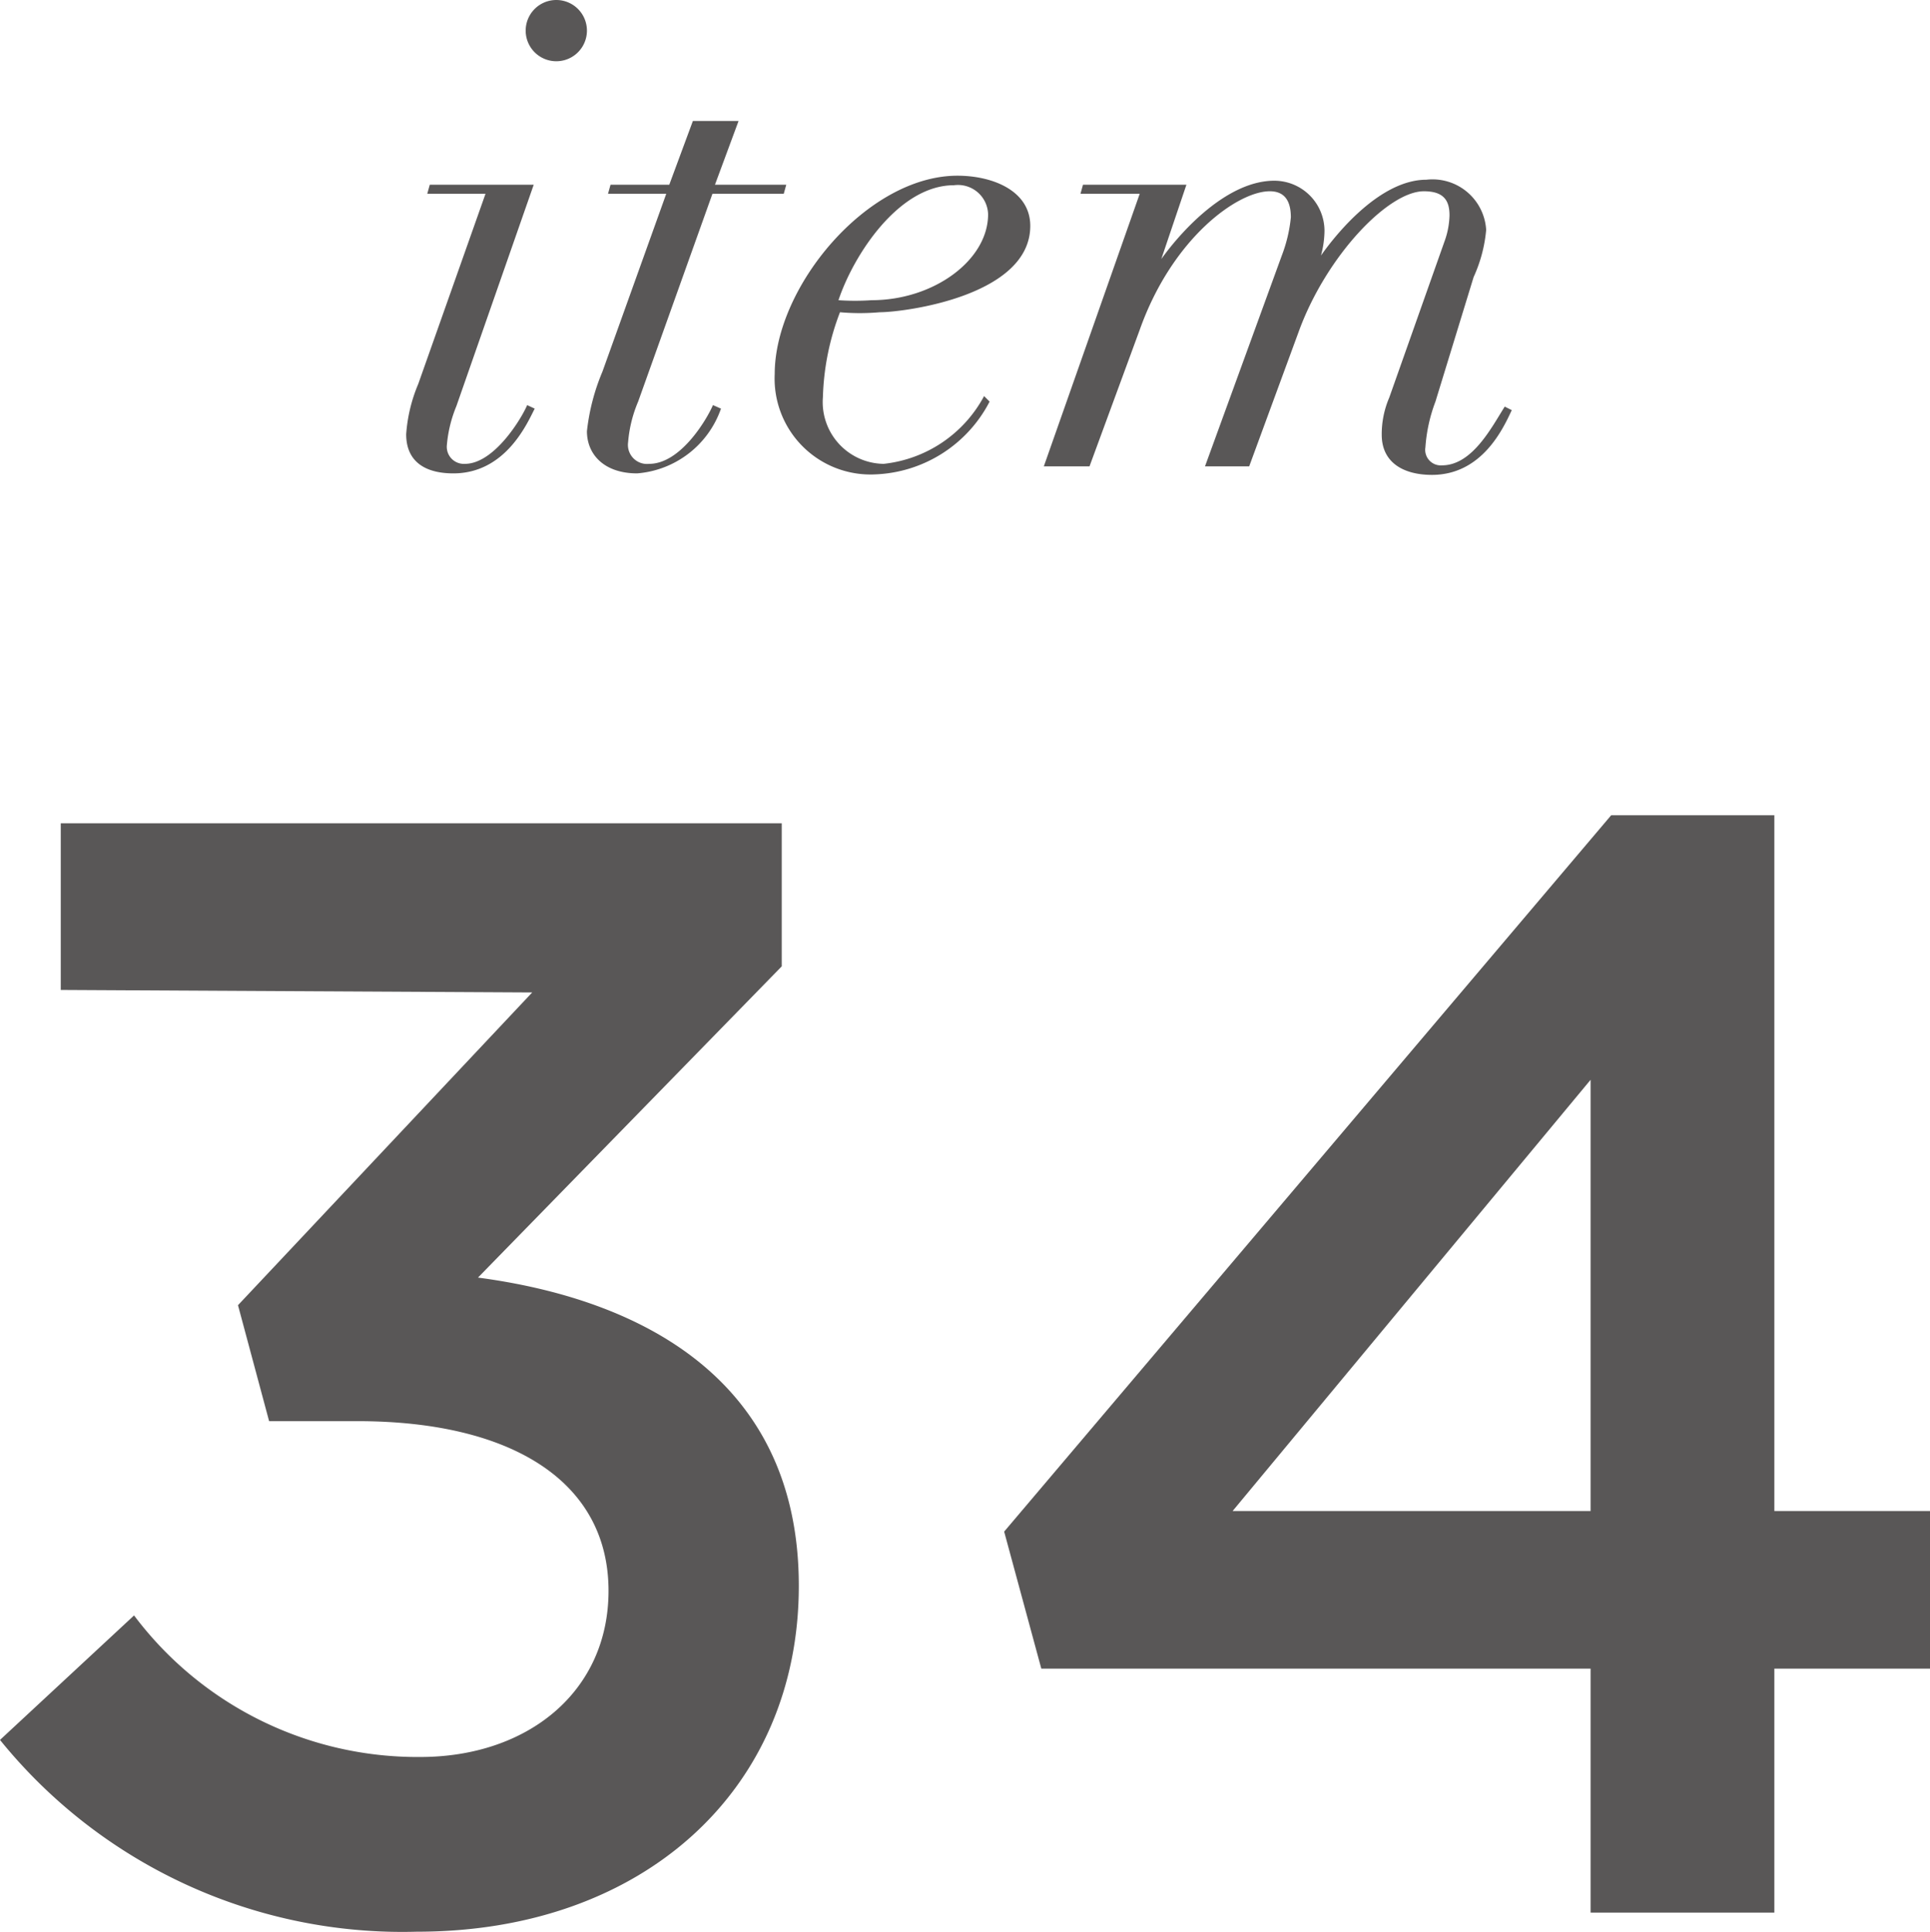
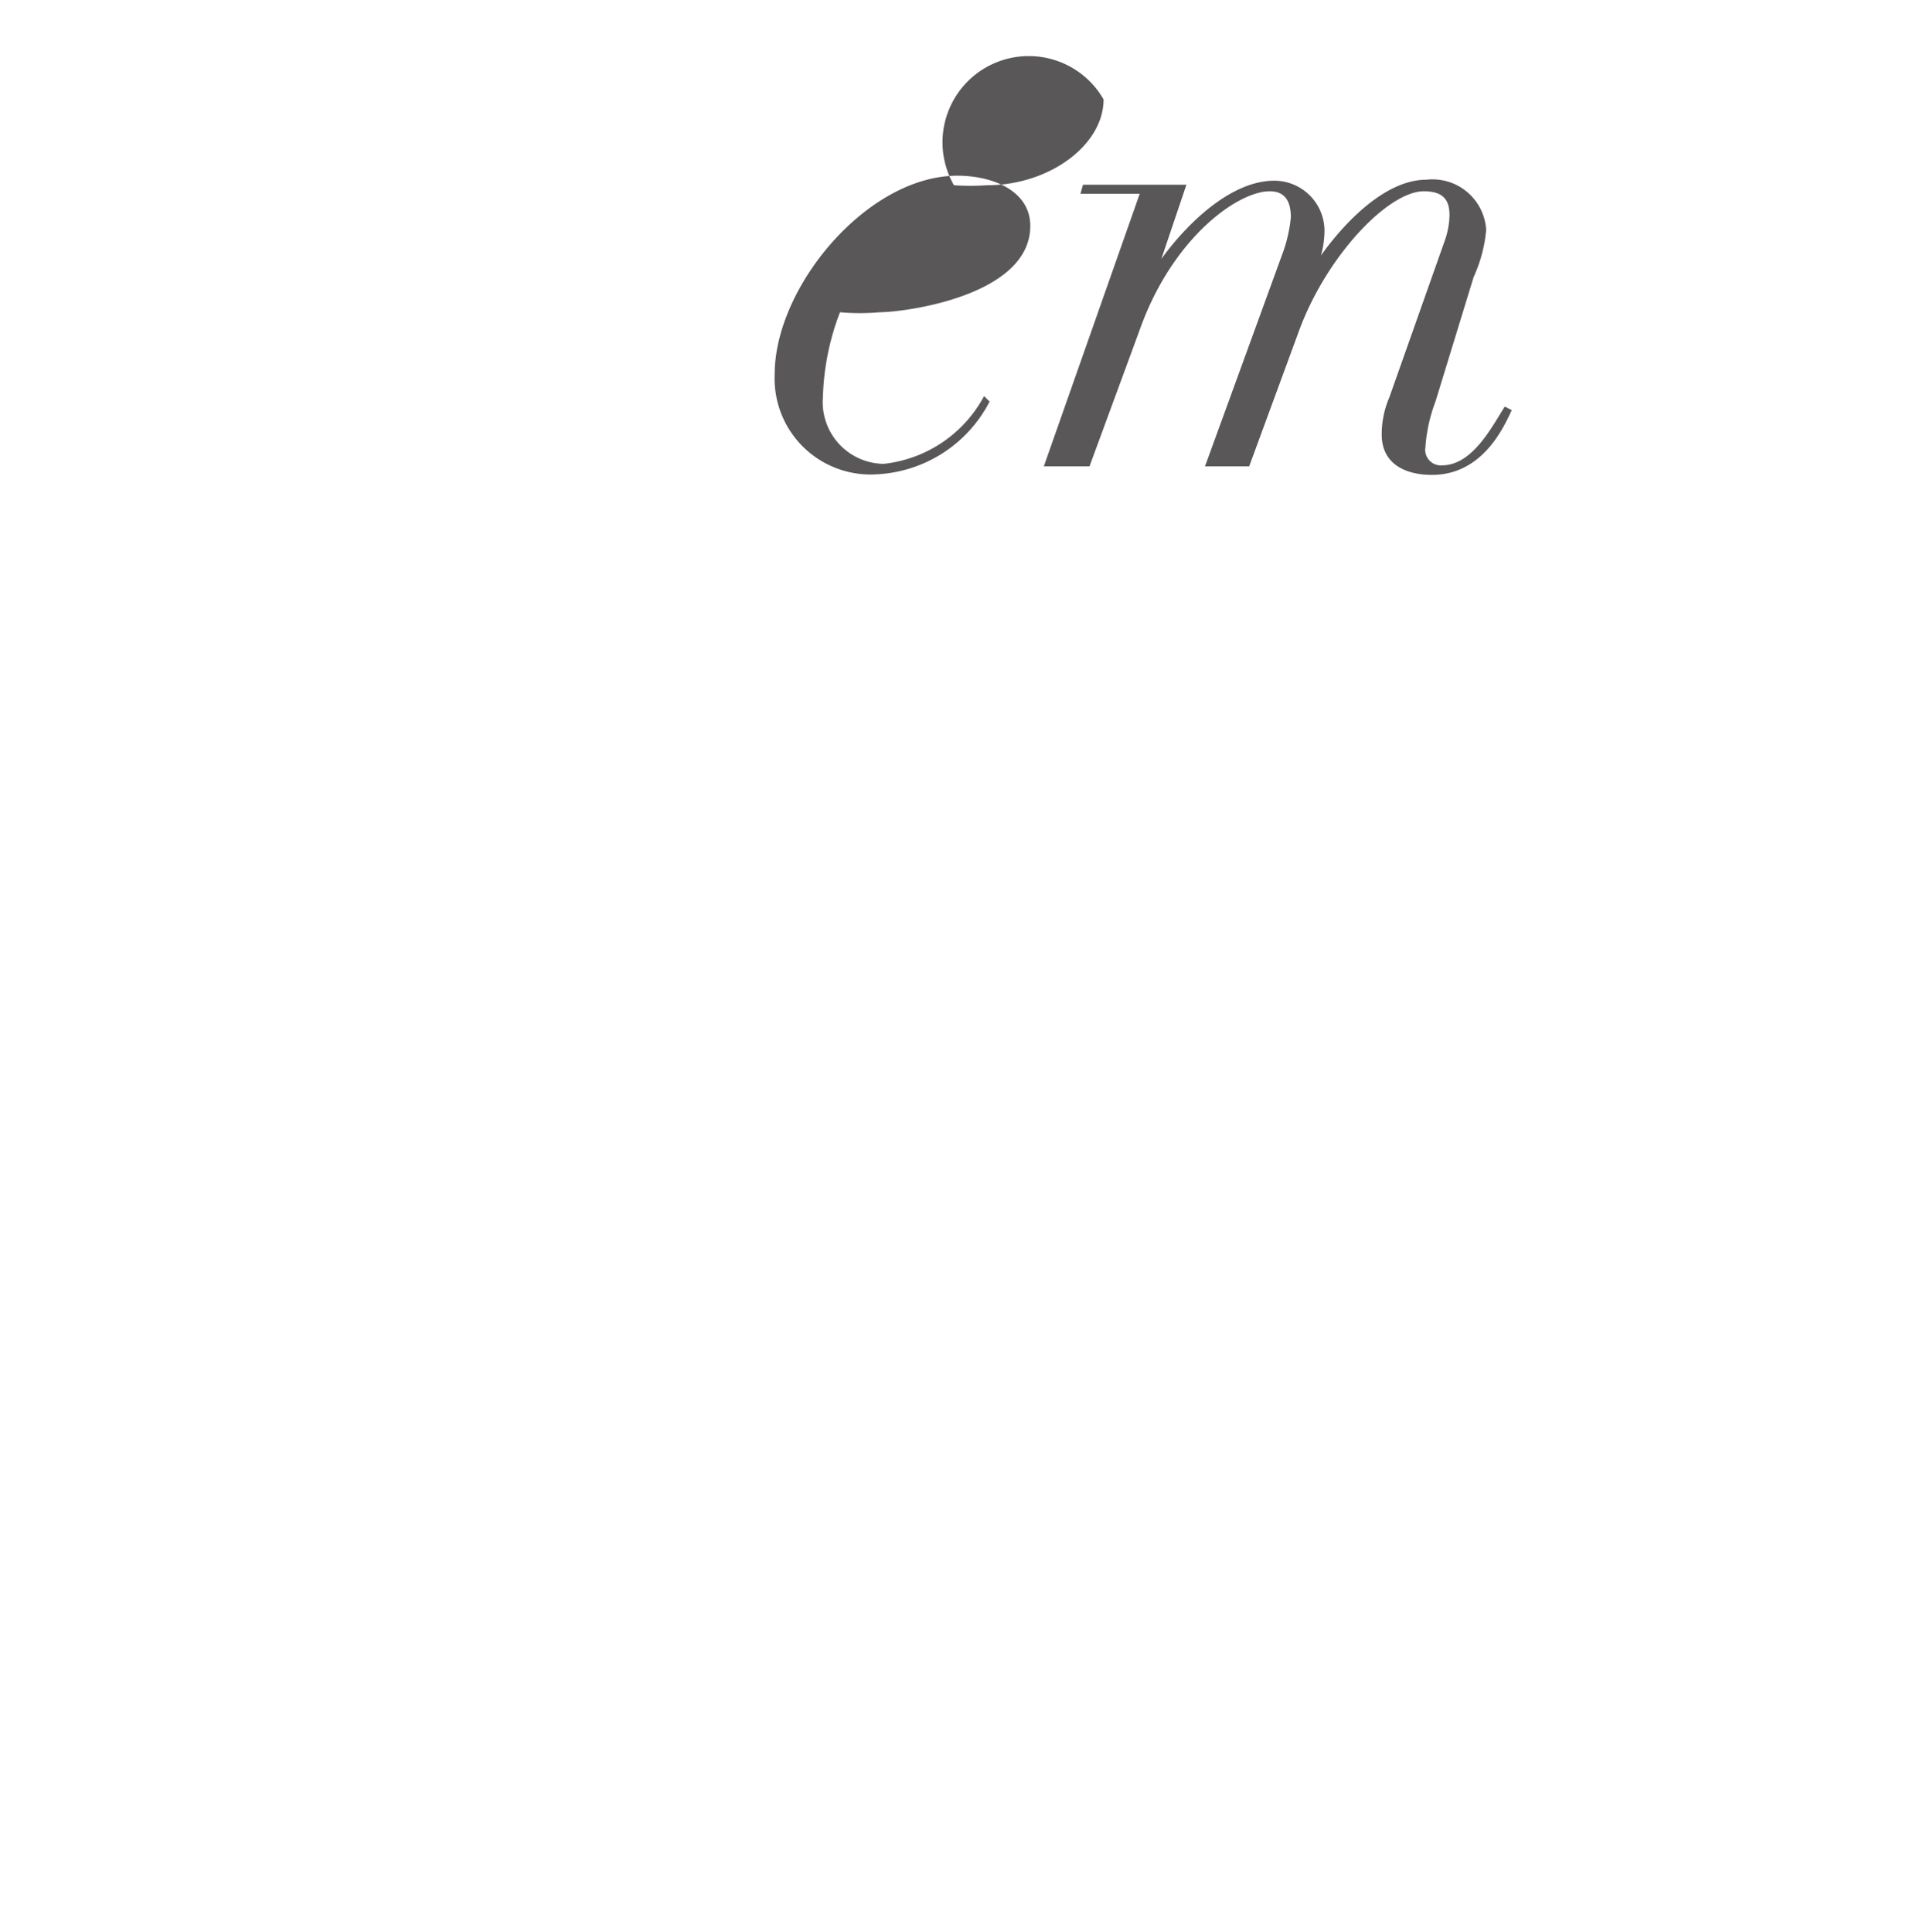
<svg xmlns="http://www.w3.org/2000/svg" viewBox="0 0 38.44 38.48">
  <defs>
    <style>.cls-1{fill:#595757;}</style>
  </defs>
  <g id="レイヤー_2" data-name="レイヤー 2">
    <g id="TEX">
-       <path class="cls-1" d="M1.21,19.72V16.4H15.57v2.85l-6.05,6.2c3.32.44,6.39,2.08,6.39,6.14s-3.1,6.89-7.6,6.89A10.31,10.31,0,0,1,0,34.66l2.67-2.48A7.06,7.06,0,0,0,8.37,35c2.14,0,3.75-1.3,3.75-3.31,0-2.17-1.92-3.38-5-3.38H5.36L4.74,26l5.86-6.23Z" />
-       <path class="cls-1" d="M35.34,16.24V30.1h3.1v3.14h-3.1V38.1H31.68V33.24H20.74L20,30.51,32.09,16.24Zm-3.66,5.27L24.55,30.1h7.13Z" />
-       <path class="cls-1" d="M9.67,3.86H8.51l.05-.18h2.07L9.09,8.09a2.61,2.61,0,0,0-.19.78.34.34,0,0,0,.36.37c.57,0,1.11-.87,1.24-1.17l.15.07c-.14.27-.57,1.29-1.62,1.29-.57,0-.94-.24-.94-.78a3.13,3.13,0,0,1,.24-1ZM11.08,0a.61.61,0,0,1,.61.61.61.61,0,1,1-1.22,0A.61.61,0,0,1,11.08,0Z" />
-       <path class="cls-1" d="M13.8,2.41h.91l-.47,1.27h1.42l-.05.18H14.19L12.71,8a2.6,2.6,0,0,0-.2.81.38.38,0,0,0,.42.43c.62,0,1.14-.87,1.27-1.17l.16.07a1.93,1.93,0,0,1-1.67,1.29c-.66,0-1-.38-1-.84A4.25,4.25,0,0,1,12,7.4l1.27-3.54H12.11l.05-.18h1.17Z" />
-       <path class="cls-1" d="M19.71,8a2.68,2.68,0,0,1-2.28,1.45,1.91,1.91,0,0,1-2-2c0-1.73,1.84-3.95,3.64-3.95.7,0,1.45.3,1.45,1,0,1.4-2.52,1.72-3,1.72a4.49,4.49,0,0,1-.79,0,5.09,5.09,0,0,0-.34,1.69A1.23,1.23,0,0,0,17.6,9.24a2.58,2.58,0,0,0,2-1.35ZM19,3.69c-1.1,0-2,1.39-2.3,2.29a4.77,4.77,0,0,0,.66,0c1.24,0,2.32-.8,2.32-1.71A.6.6,0,0,0,19,3.69Z" />
+       <path class="cls-1" d="M19.71,8a2.68,2.68,0,0,1-2.28,1.45,1.91,1.91,0,0,1-2-2c0-1.73,1.84-3.95,3.64-3.95.7,0,1.45.3,1.45,1,0,1.4-2.52,1.72-3,1.72a4.49,4.49,0,0,1-.79,0,5.09,5.09,0,0,0-.34,1.69A1.23,1.23,0,0,0,17.6,9.24a2.58,2.58,0,0,0,2-1.35ZM19,3.69a4.77,4.77,0,0,0,.66,0c1.24,0,2.32-.8,2.32-1.71A.6.6,0,0,0,19,3.69Z" />
      <path class="cls-1" d="M22.7,3.86H21.52l.05-.18h2.06l-.5,1.48h0c.43-.6,1.33-1.56,2.25-1.56a1,1,0,0,1,1,1,1.93,1.93,0,0,1-.07.49h0c.36-.51,1.21-1.51,2.1-1.51a1.07,1.07,0,0,1,1.19,1,2.87,2.87,0,0,1-.25.94L28.59,8a3.18,3.18,0,0,0-.2.91.31.31,0,0,0,.33.36c.61,0,1-.78,1.25-1.17l.14.07c-.16.34-.58,1.29-1.59,1.29-.56,0-1-.24-1-.8a1.85,1.85,0,0,1,.15-.74l1.1-3.11a1.62,1.62,0,0,0,.1-.52c0-.28-.1-.48-.51-.48-.71,0-1.93,1.28-2.48,2.76l-1,2.72H24l1.53-4.2a2.91,2.91,0,0,0,.18-.76c0-.31-.11-.52-.42-.52-.64,0-1.94.93-2.59,2.76l-1,2.72h-.91Z" />
    </g>
  </g>
</svg>